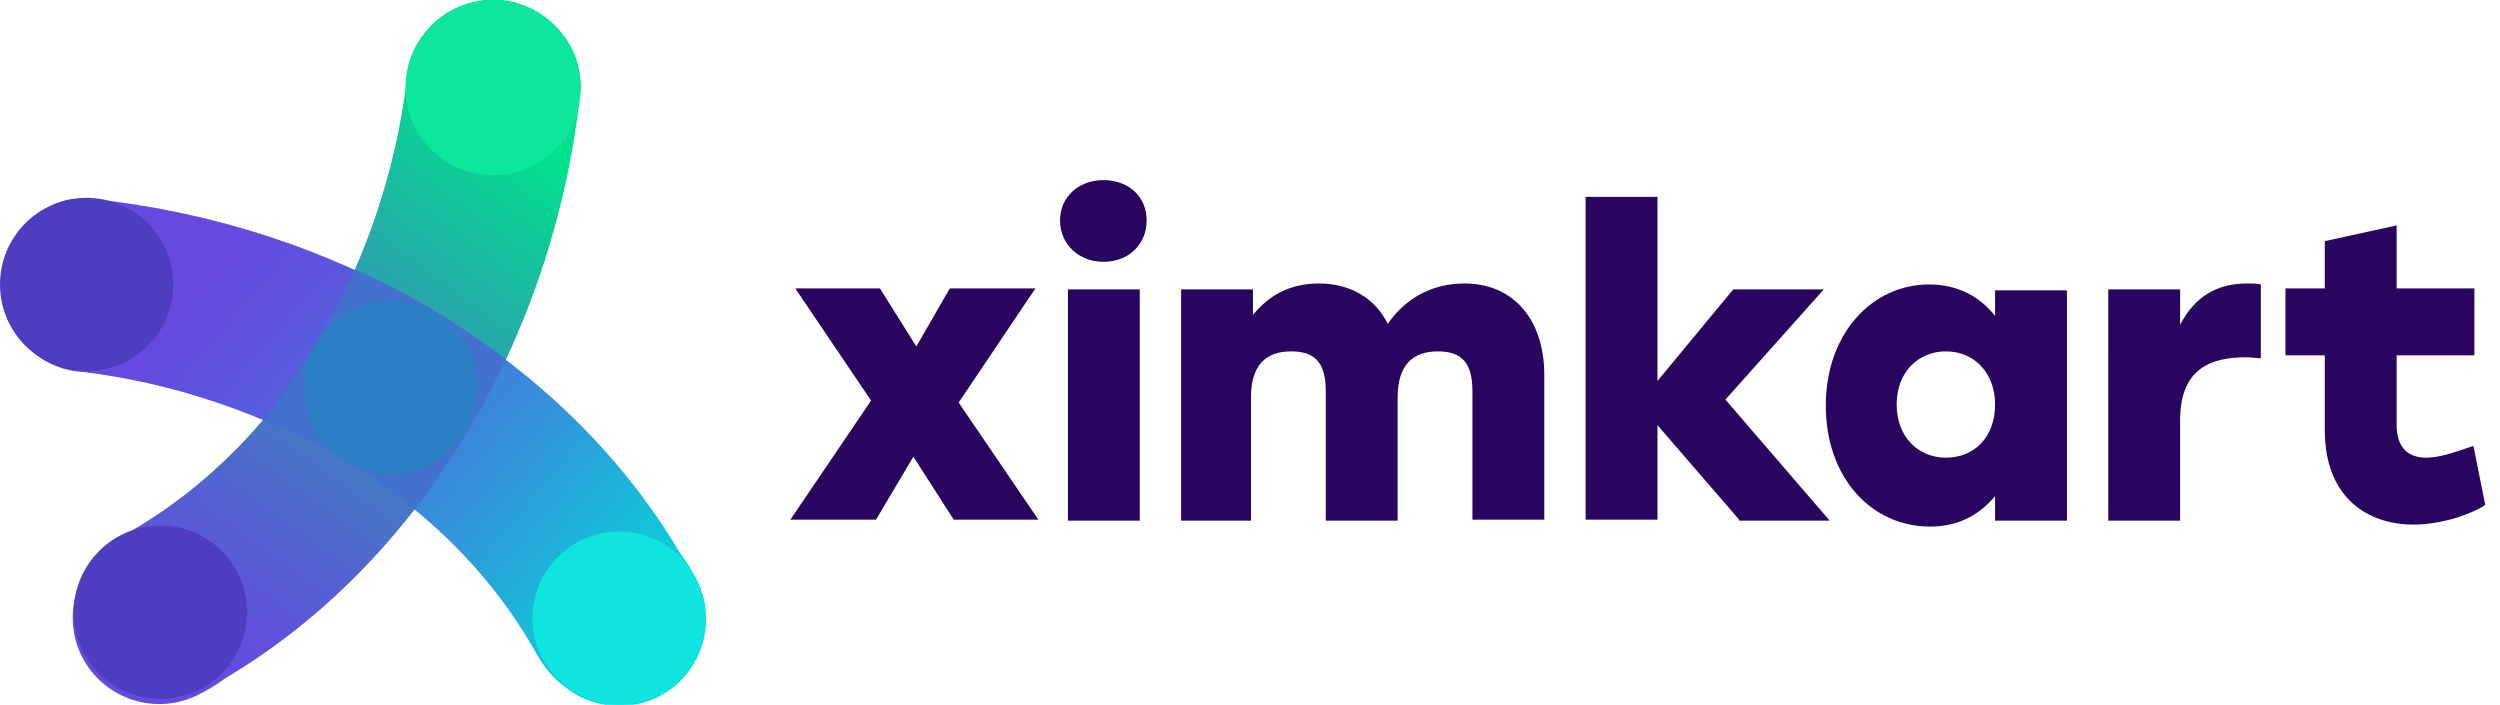
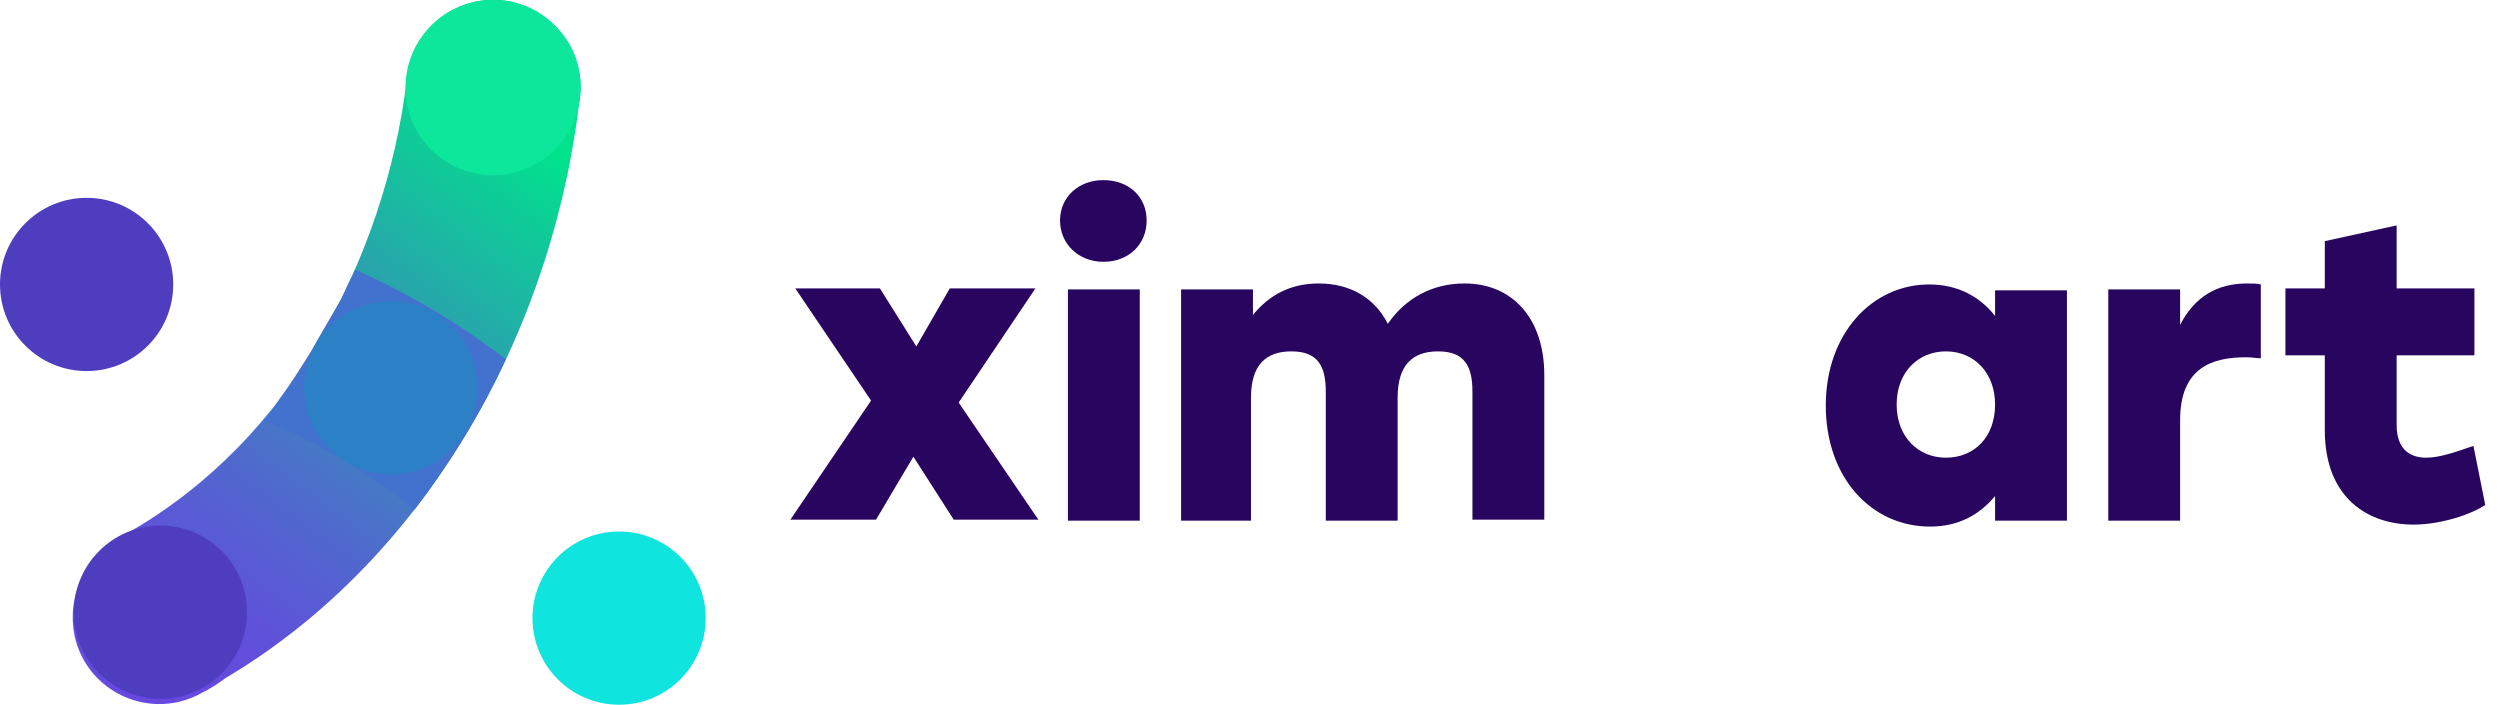
<svg xmlns="http://www.w3.org/2000/svg" version="1.1" id="Layer_2_00000170964735395105561020000008044335980488224690_" x="0px" y="0px" viewBox="0 0 254 71.6" style="enable-background:new 0 0 254 71.6;" xml:space="preserve">
  <style type="text/css">
	.st0{fill:url(#SVGID_1_);}
	.st1{fill:url(#SVGID_00000047040812685105179010000018248812064569393328_);}
	.st2{fill:#4E3DBF;}
	.st3{fill:#0DE79B;}
	.st4{fill:#0FE4DE;}
	.st5{fill:#2B80C6;}
	.st6{fill:#4371CE;}
	.st7{enable-background:new    ;}
	.st8{fill:#28065F;}
</style>
  <g id="Layer_1-2">
    <g>
      <linearGradient id="SVGID_1_" gradientUnits="userSpaceOnUse" x1="14.882" y1="1911.07" x2="53.333" y2="1859.133" gradientTransform="matrix(1 0 0 1 0 -1846)">
        <stop offset="0" style="stop-color:#6649DF" />
        <stop offset="0.124" style="stop-color:#5F52D9" />
        <stop offset="0.33" style="stop-color:#4E6CCC" />
        <stop offset="0.593" style="stop-color:#3395B5" />
        <stop offset="0.9" style="stop-color:#0DCE96" />
        <stop offset="1" style="stop-color:#00E38C" />
      </linearGradient>
      <path class="st0" d="M57,3.3c-2.1-2.6-5.5-3.9-8.9-3.1c-2,0.5-3.6,1.5-4.8,3c-1.1,1.3-1.9,3-2,5.1c-1.1,9-4.1,17.9-8.6,25.8    c-4.7,8.3-11.6,15.5-20,20.2c-1.4,0.8-2.5,1.7-3.3,2.8c-1.7,2-2.4,4.8-1.8,7.6c1.1,4.8,5.9,7.7,10.6,6.6c0.8-0.2,1.6-0.5,2.3-0.9    c0.8-0.4,1.6-0.9,2.4-1.5C43.8,56.5,56.6,32.8,59,9C59,6.6,58.2,4.7,57,3.3L57,3.3z" />
      <linearGradient id="SVGID_00000140008624330443638600000002925438572058121655_" gradientUnits="userSpaceOnUse" x1="19.745" y1="1875.617" x2="65.486" y2="1914.432" gradientTransform="matrix(1 0 0 1 0 -1846)">
        <stop offset="0" style="stop-color:#6649DF" />
        <stop offset="0.126" style="stop-color:#5F52DE" />
        <stop offset="0.335" style="stop-color:#4E6CDD" />
        <stop offset="0.602" style="stop-color:#3295DA" />
        <stop offset="0.913" style="stop-color:#0BCED7" />
        <stop offset="1" style="stop-color:#00E0D7" />
      </linearGradient>
-       <path style="fill:url(#SVGID_00000140008624330443638600000002925438572058121655_);" d="M3.5,22.1c-2.6,2.1-3.9,5.5-3.1,8.9    c0.5,2,1.5,3.6,3,4.8c1.3,1.1,3,1.9,5.1,2c9,1.1,17.9,4.1,25.8,8.6c8.3,4.7,15.5,11.6,20.2,20c0.8,1.4,1.7,2.5,2.8,3.3    c2,1.7,4.8,2.4,7.6,1.8c4.8-1.1,7.7-5.9,6.6-10.6c-0.2-0.8-0.5-1.6-0.9-2.3c-0.4-0.8-0.9-1.6-1.5-2.4c-12.4-20.9-36-33.6-59.9-36    C6.8,20,4.9,20.8,3.5,22.1L3.5,22.1z" />
      <circle class="st2" cx="8.8" cy="28.9" r="8.8" />
      <circle class="st2" cx="16.3" cy="62.2" r="8.8" />
      <circle class="st3" cx="50.1" cy="8.9" r="8.9" />
      <circle class="st4" cx="62.9" cy="62.8" r="8.8" />
-       <path class="st5" d="M48.3,37.3c0.1,0.4,0.1,0.7,0.2,1.1C48.4,38,48.3,37.7,48.3,37.3z" />
      <path class="st5" d="M46.8,44.5c-0.2,0.3-0.4,0.6-0.7,0.8C46.4,45,46.6,44.8,46.8,44.5z" />
      <path class="st5" d="M48.3,41c0.1-0.3,0.1-0.6,0.1-1C48.4,40.4,48.4,40.7,48.3,41z" />
      <path class="st5" d="M48.2,41.4c0-0.1,0-0.2,0.1-0.3C48.3,41.2,48.3,41.3,48.2,41.4z" />
      <path class="st5" d="M47.6,43.1c0.1-0.1,0.1-0.3,0.2-0.4C47.8,42.8,47.7,42.9,47.6,43.1z" />
-       <path class="st5" d="M47.2,43.9c0.2-0.3,0.3-0.6,0.4-0.8C47.5,43.3,47.4,43.6,47.2,43.9z" />
      <path class="st5" d="M48.1,42c0.1-0.2,0.1-0.4,0.2-0.6C48.2,41.6,48.1,41.8,48.1,42z" />
      <path class="st5" d="M47.8,42.7c0.1-0.2,0.2-0.5,0.3-0.7C48,42.2,47.9,42.4,47.8,42.7z" />
      <path class="st5" d="M47.1,34.5c0.2,0.3,0.3,0.5,0.5,0.8C47.4,35,47.3,34.8,47.1,34.5z" />
      <path class="st6" d="M46.8,44.5c-0.2,0.3-0.4,0.6-0.7,0.8C46.4,45,46.6,44.8,46.8,44.5z" />
      <path class="st6" d="M48.3,37.3c0.1,0.4,0.1,0.7,0.2,1.1C48.4,38,48.3,37.7,48.3,37.3z" />
      <path class="st6" d="M48.3,41c0.1-0.3,0.1-0.6,0.1-1C48.4,40.4,48.4,40.7,48.3,41z" />
      <path class="st6" d="M48.2,41.4c0-0.1,0-0.2,0.1-0.3C48.3,41.2,48.3,41.3,48.2,41.4z" />
      <path class="st6" d="M47.6,43.1c0.1-0.1,0.1-0.3,0.2-0.4C47.8,42.8,47.7,42.9,47.6,43.1z" />
      <path class="st6" d="M47.2,43.9c0.2-0.3,0.3-0.6,0.4-0.8C47.5,43.3,47.4,43.6,47.2,43.9z" />
-       <path class="st6" d="M48.1,42c0.1-0.2,0.1-0.4,0.2-0.6C48.2,41.6,48.1,41.8,48.1,42z" />
      <path class="st6" d="M47.8,42.7c0.1-0.2,0.2-0.5,0.3-0.7C48,42.2,47.9,42.4,47.8,42.7z" />
      <path class="st6" d="M47.1,34.5c0.2,0.3,0.3,0.5,0.5,0.8C47.4,35,47.3,34.8,47.1,34.5z" />
      <path class="st6" d="M51.4,36.5c-2.5,5.4-5.7,10.6-9.3,15.3c-2.4-2-5.1-3.8-7.8-5.4c-2.5-1.4-5-2.7-7.6-3.7c0.3,0.1,1.6-2,1.8-2.3    c1.1-1.5,2.1-3.1,3.1-4.7c1-1.8,2.1-3.6,3.1-5.4c0.1-0.2,0.9-2,1.4-2.9C41.5,29.8,46.7,32.9,51.4,36.5z" />
      <g class="st7">
        <path class="st8" d="M96.9,52.8l-4.1-6.4L89,52.8h-8.7l8.2-12.1l-7.7-11.4h8.6l3.7,5.9l3.4-5.9h8.7l-7.8,11.6l8.1,11.9H96.9z" />
        <path class="st8" d="M116.5,22.4c0,2.4-1.8,4.2-4.4,4.2c-2.5,0-4.4-1.8-4.4-4.2c0-2.4,1.9-4.1,4.4-4.1     C114.7,18.3,116.5,20,116.5,22.4z M108.5,29.4h7.3v23.5h-7.3V29.4z" />
        <path class="st8" d="M156.9,38.1v14.7h-7.3V39.8c0-2.6-0.8-4.1-3.5-4.1c-2.6,0-4.1,1.4-4.1,4.7v12.5h-7.3V39.8     c0-2.6-0.8-4.1-3.5-4.1c-2.6,0-4.1,1.4-4.1,4.7v12.5H120V29.4h7.3V32c1.7-2.1,3.9-3.2,6.7-3.2c3.2,0,5.7,1.5,7,4.1     c1.8-2.6,4.5-4.1,7.8-4.1C153.7,28.8,156.9,32.4,156.9,38.1z" />
      </g>
      <g class="st7">
-         <path class="st8" d="M176.7,52.8l-8.3-9.6v9.6h-7.3V20h7.3v18.7l7.7-9.3h9.2l-10,11.2l10.6,12.3H176.7z" />
-       </g>
+         </g>
      <g class="st7">
        <path class="st8" d="M210,29.4l0,23.5h-7.3v-2.5c-1.5,1.8-3.6,3.1-6.6,3.1c-6,0-10.6-5-10.6-12.3c0-7.3,4.7-12.3,10.5-12.3     c3,0,5.2,1.3,6.7,3.2v-2.6H210z M202.7,41.1c0-3.2-2.1-5.4-5-5.4c-2.8,0-5,2.1-5,5.4c0,3.3,2.2,5.4,5,5.4     C200.6,46.5,202.7,44.4,202.7,41.1z" />
      </g>
      <g class="st7">
        <path class="st8" d="M229.7,28.9v7.5c-0.5,0-0.8-0.1-1.5-0.1c-3.4,0-6.7,1-6.7,6.4v10.2h-7.3V29.4h7.3V33     c1.5-2.9,3.8-4.2,6.8-4.2C228.9,28.8,229.3,28.8,229.7,28.9z" />
      </g>
      <g class="st7">
        <path class="st8" d="M252.5,51.3c-1.3,0.9-4.4,2-7.3,2c-4.5,0-9-2.6-9-9.6v-7.6h-4v-6.8h4v-4.8l7.3-1.6v6.4h7.9v6.8h-7.9v7.1     c0,2.3,1.2,3.3,3,3.3c1.3,0,2.8-0.5,4.8-1.2L252.5,51.3z" />
      </g>
    </g>
  </g>
  <circle class="st5" cx="39.7" cy="39.4" r="8.8" />
</svg>